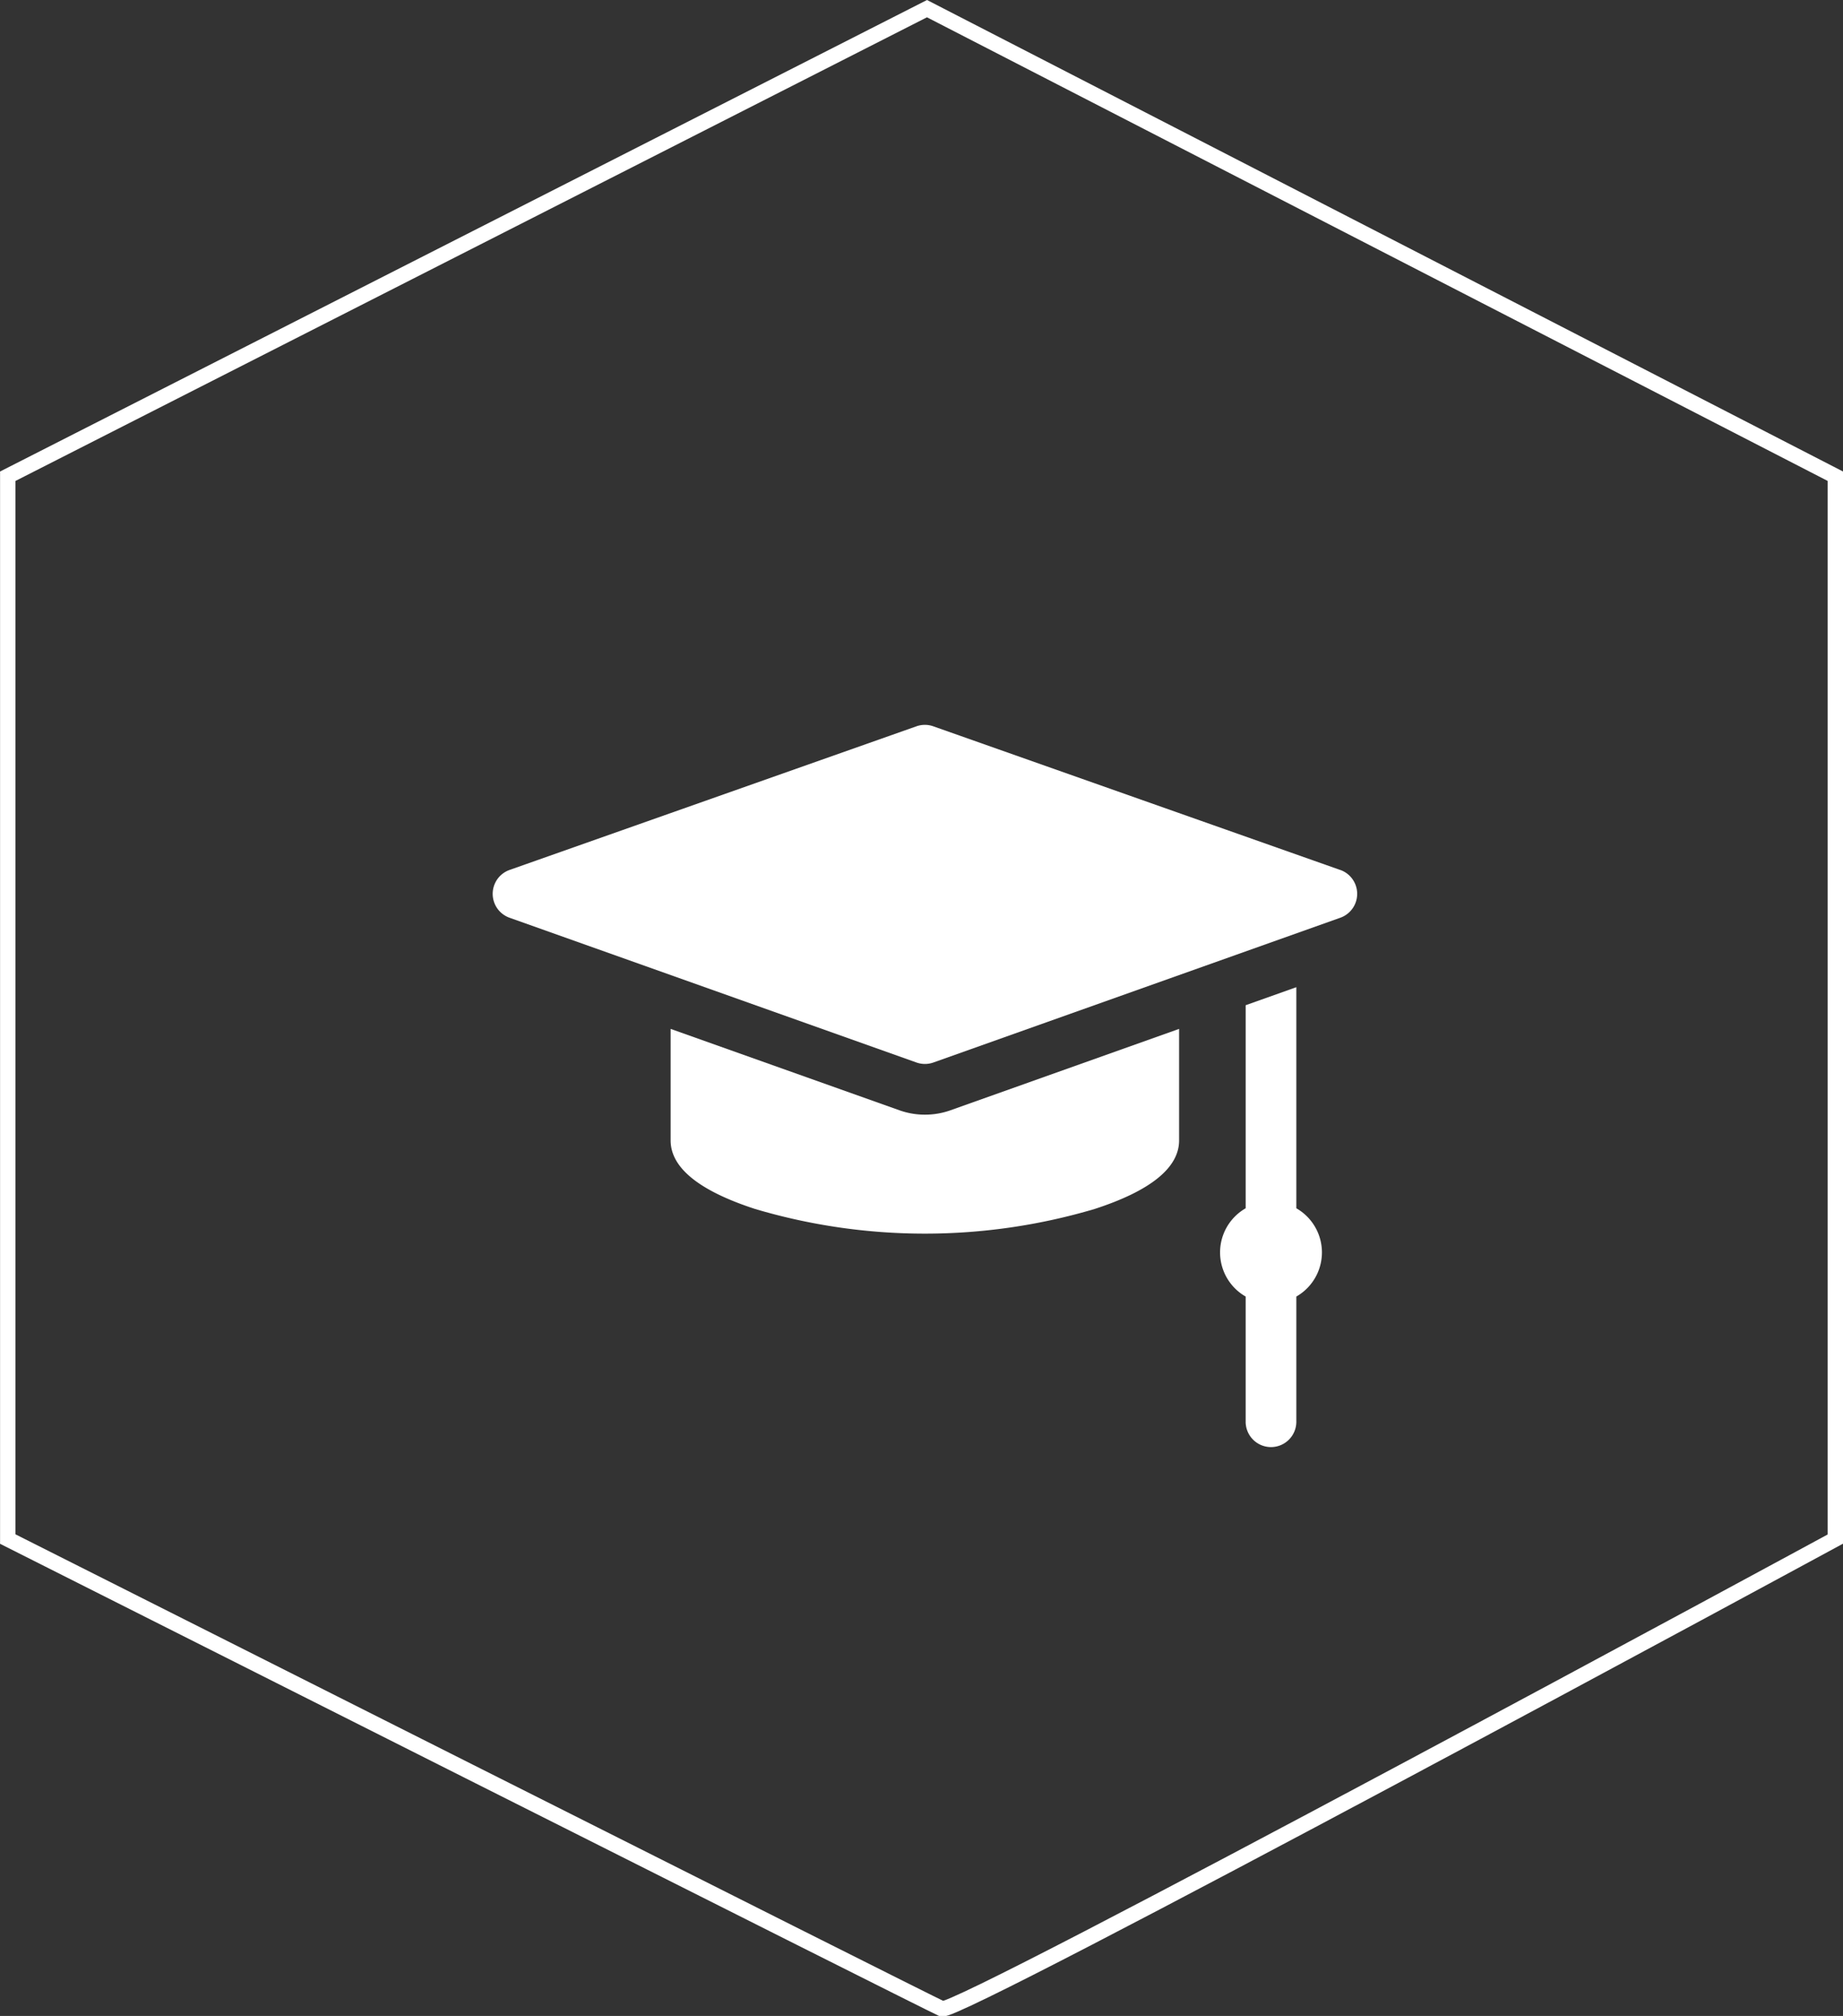
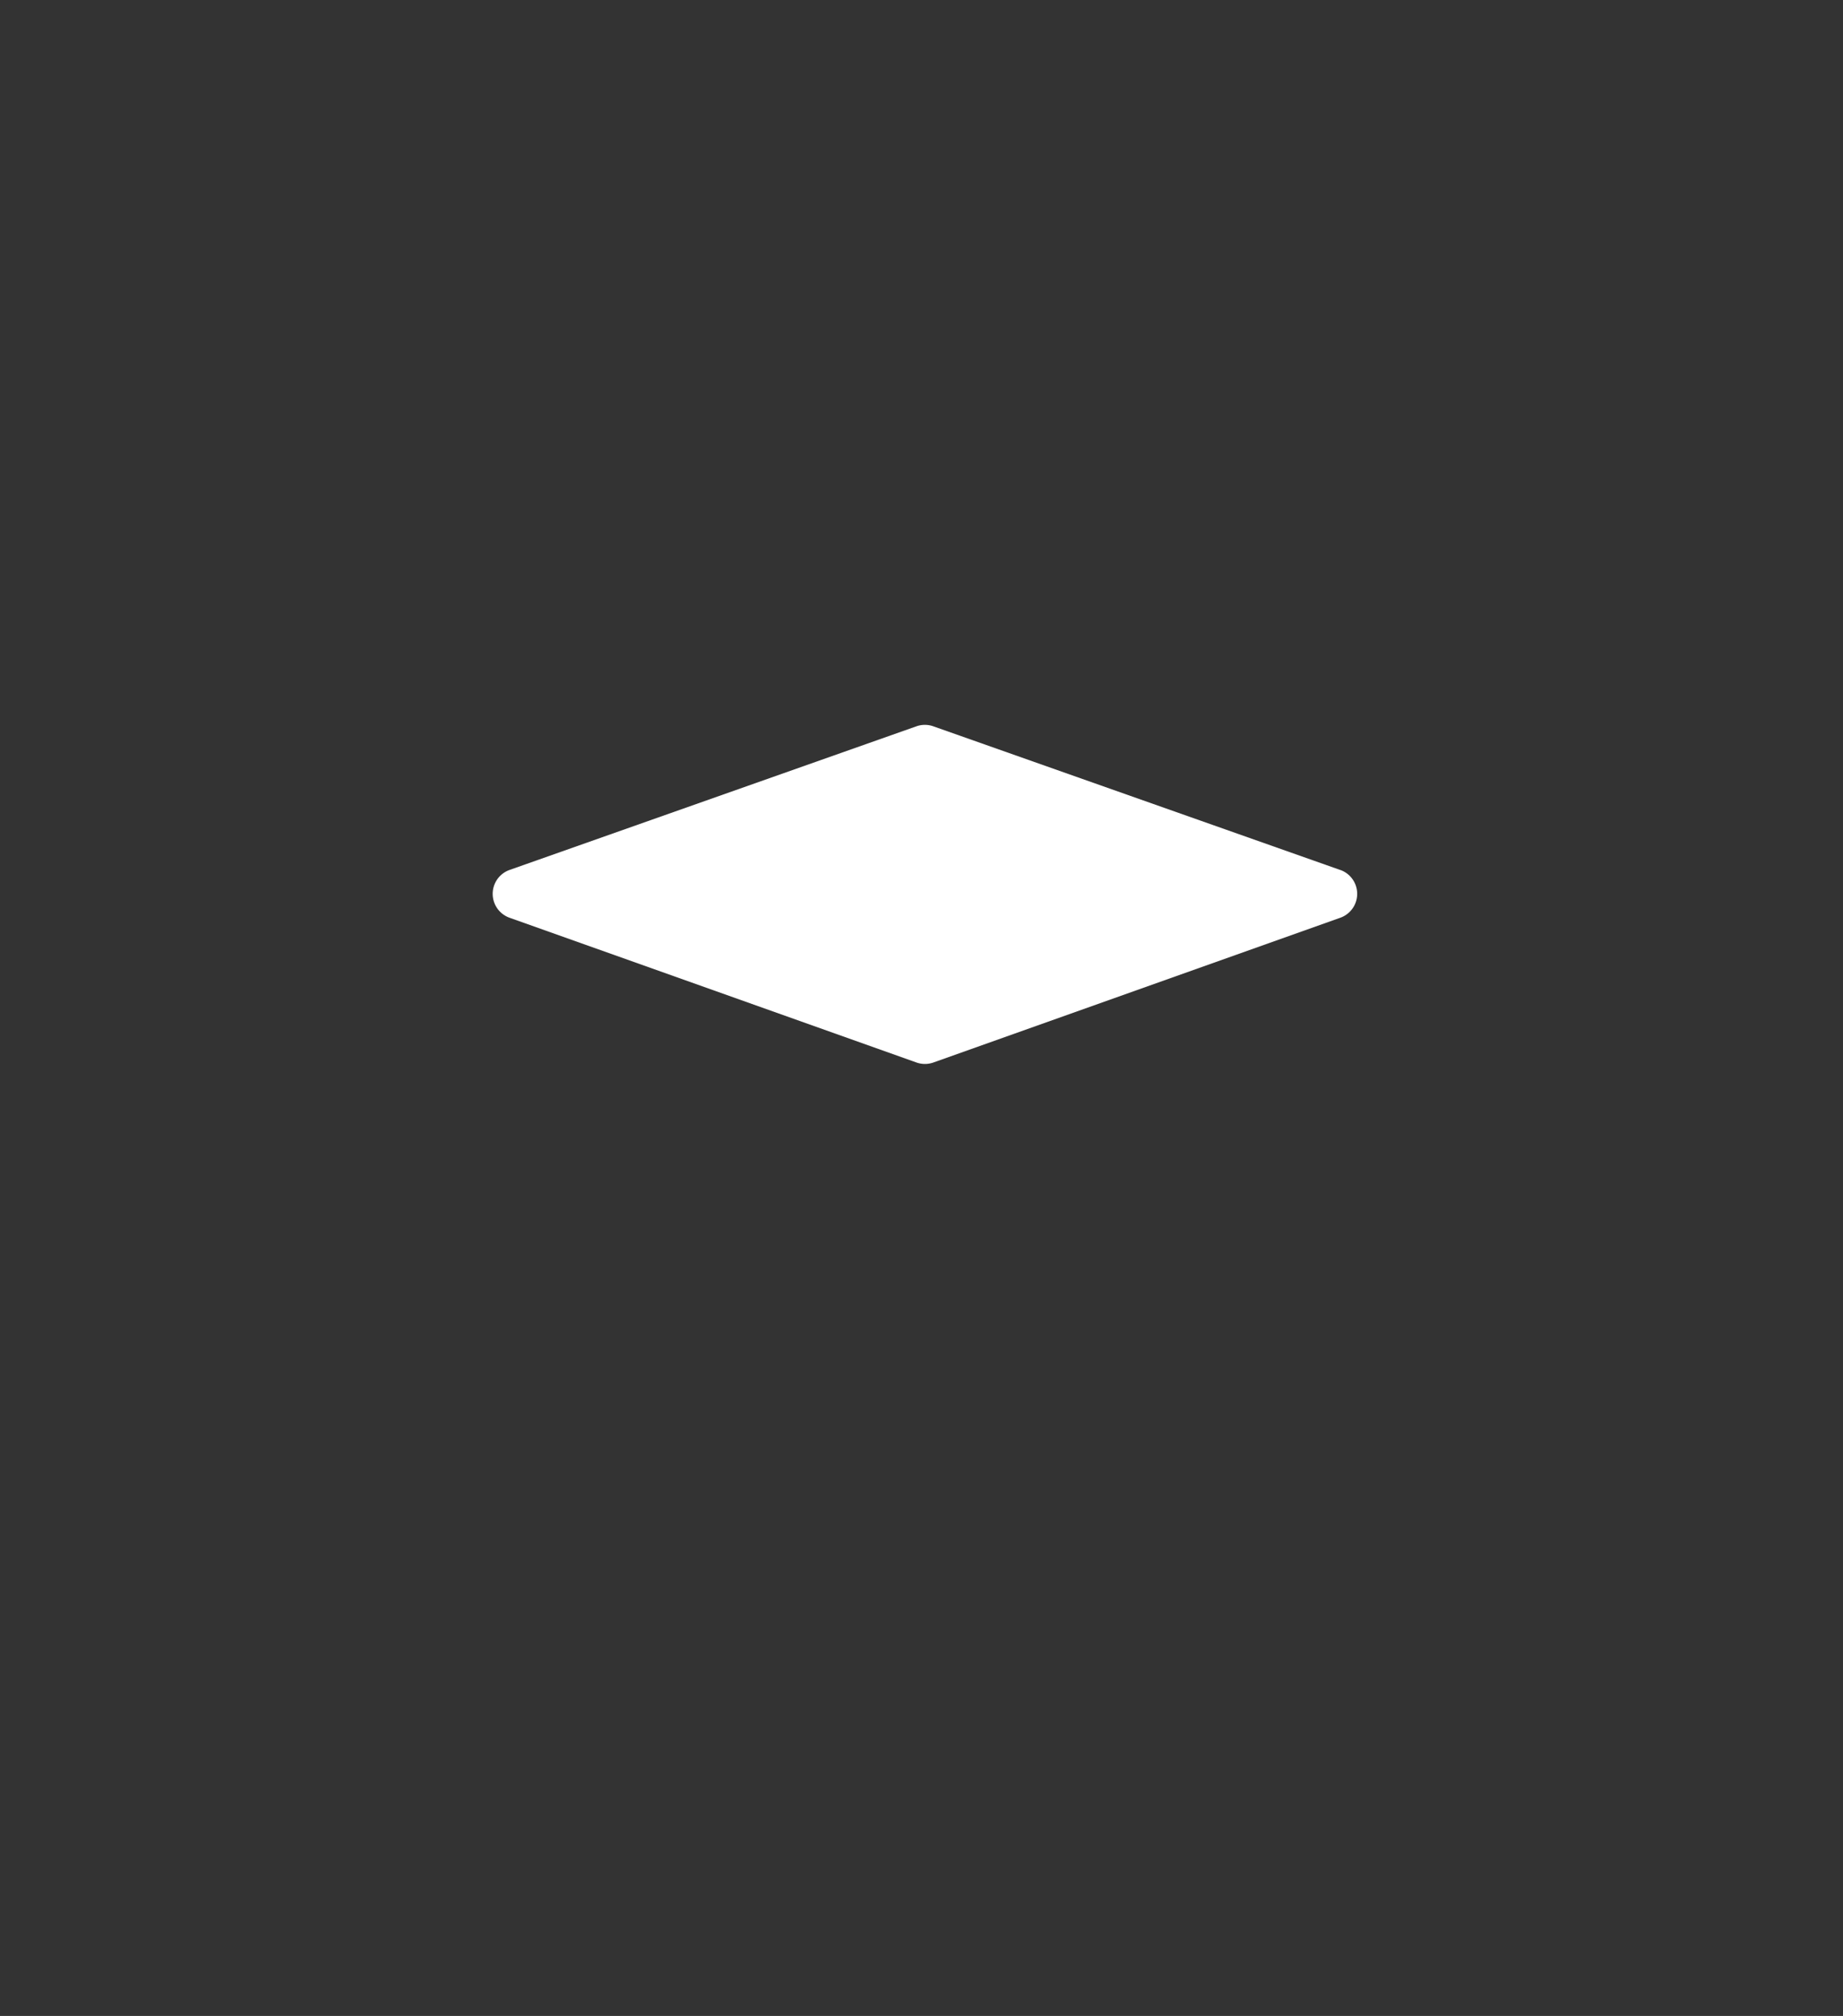
<svg xmlns="http://www.w3.org/2000/svg" width="119.732" height="130.889" viewBox="0 0 119.732 130.889">
  <rect x="0" y="0" width="119.732" height="130.889" fill="#333333" stroke="none" />
  <g id="Group_5583" data-name="Group 5583" transform="translate(16840 -5546.938)">
-     <path id="Path_6962" data-name="Path 6962" d="M437.1,4315l59.014,30.358v69.005s-57.067,30.924-58.039,30.5-60.694-30.5-60.694-30.5v-69.005Z" transform="translate(-17216.877 1232.5)" fill="none" stroke="#fff" stroke-width="1" />
    <g id="mortarboard_2_" data-name="mortarboard (2)" transform="translate(-16808 5551.532)">
      <path id="Path_7341" data-name="Path 7341" d="M55.07,51.89,28.632,42.562a1.645,1.645,0,0,0-1.095,0L1.1,51.89a1.646,1.646,0,0,0,0,3.1l26.439,9.4a1.644,1.644,0,0,0,1.1,0l26.439-9.4a1.646,1.646,0,0,0,0-3.1Z" fill="#fff" />
-       <path id="Path_7342" data-name="Path 7342" d="M435.8,212.088V197.734l-3.291,1.17v13.184a3.3,3.3,0,0,0,0,5.731v8.087a1.646,1.646,0,1,0,3.291,0v-8.087a3.3,3.3,0,0,0,0-5.731Z" transform="translate(-383.583 -138.233)" fill="#fff" />
-       <path id="Path_7343" data-name="Path 7343" d="M121.961,227.981a4.924,4.924,0,0,1-1.654-.285l-14.863-5.284v7.241c0,1.772,1.848,3.27,5.493,4.453a38.793,38.793,0,0,0,22.047,0c3.645-1.183,5.493-2.681,5.493-4.453v-7.241L123.614,227.7A4.926,4.926,0,0,1,121.961,227.981Z" transform="translate(-93.876 -160.204)" fill="#fff" />
    </g>
  </g>
</svg>